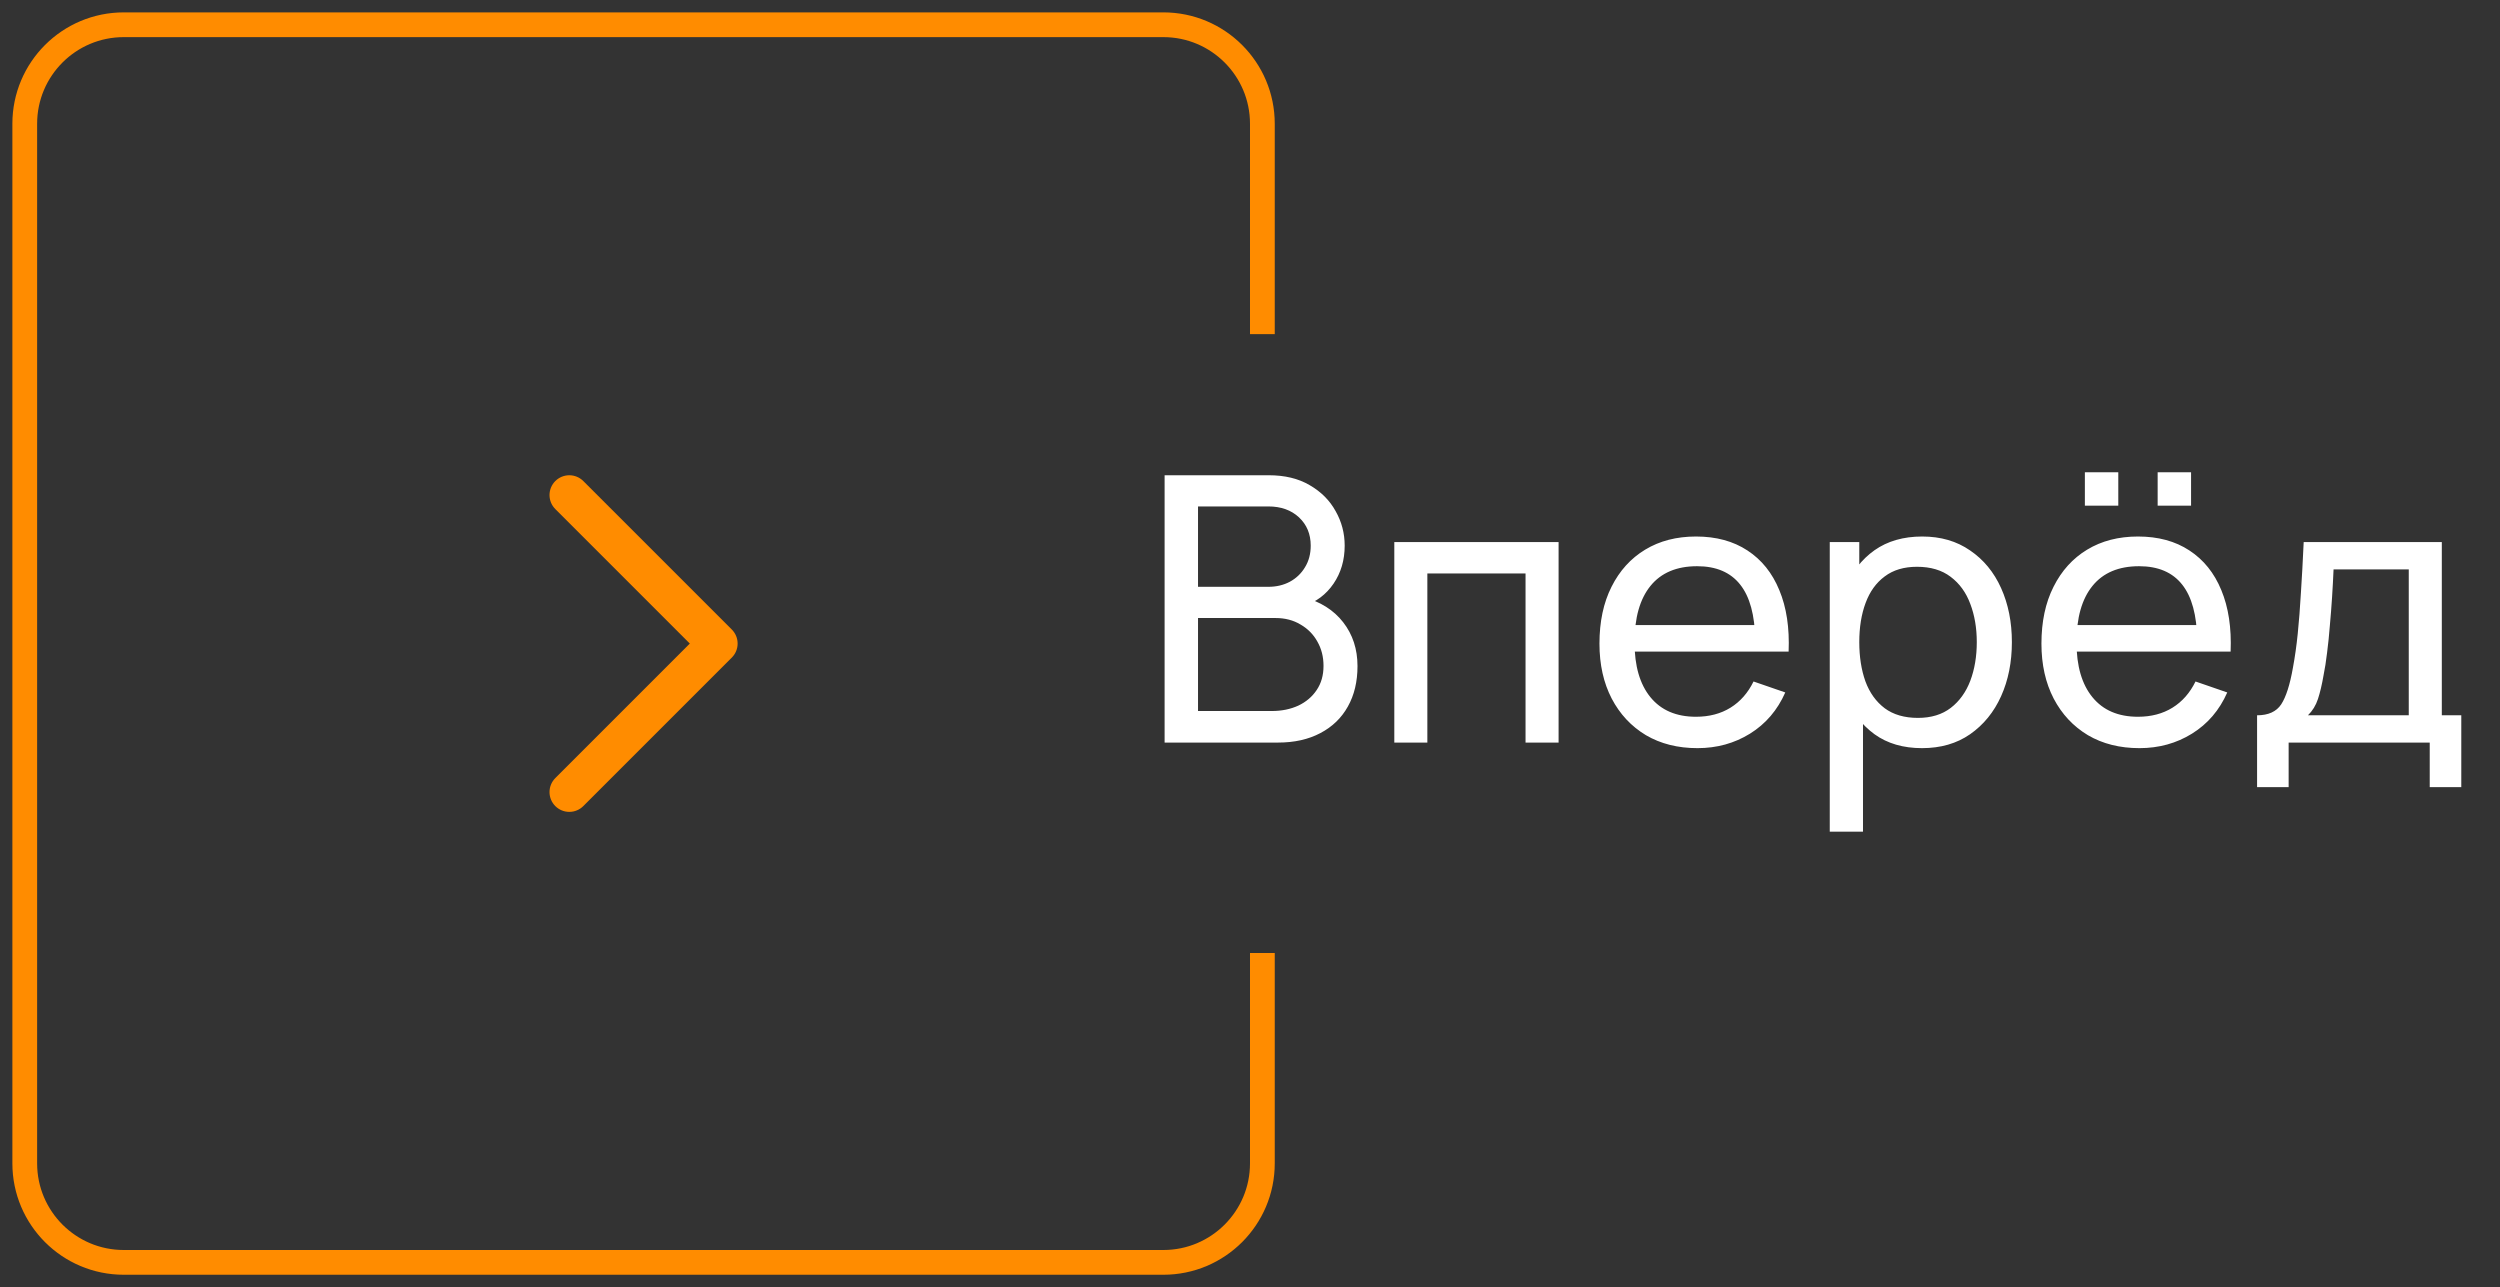
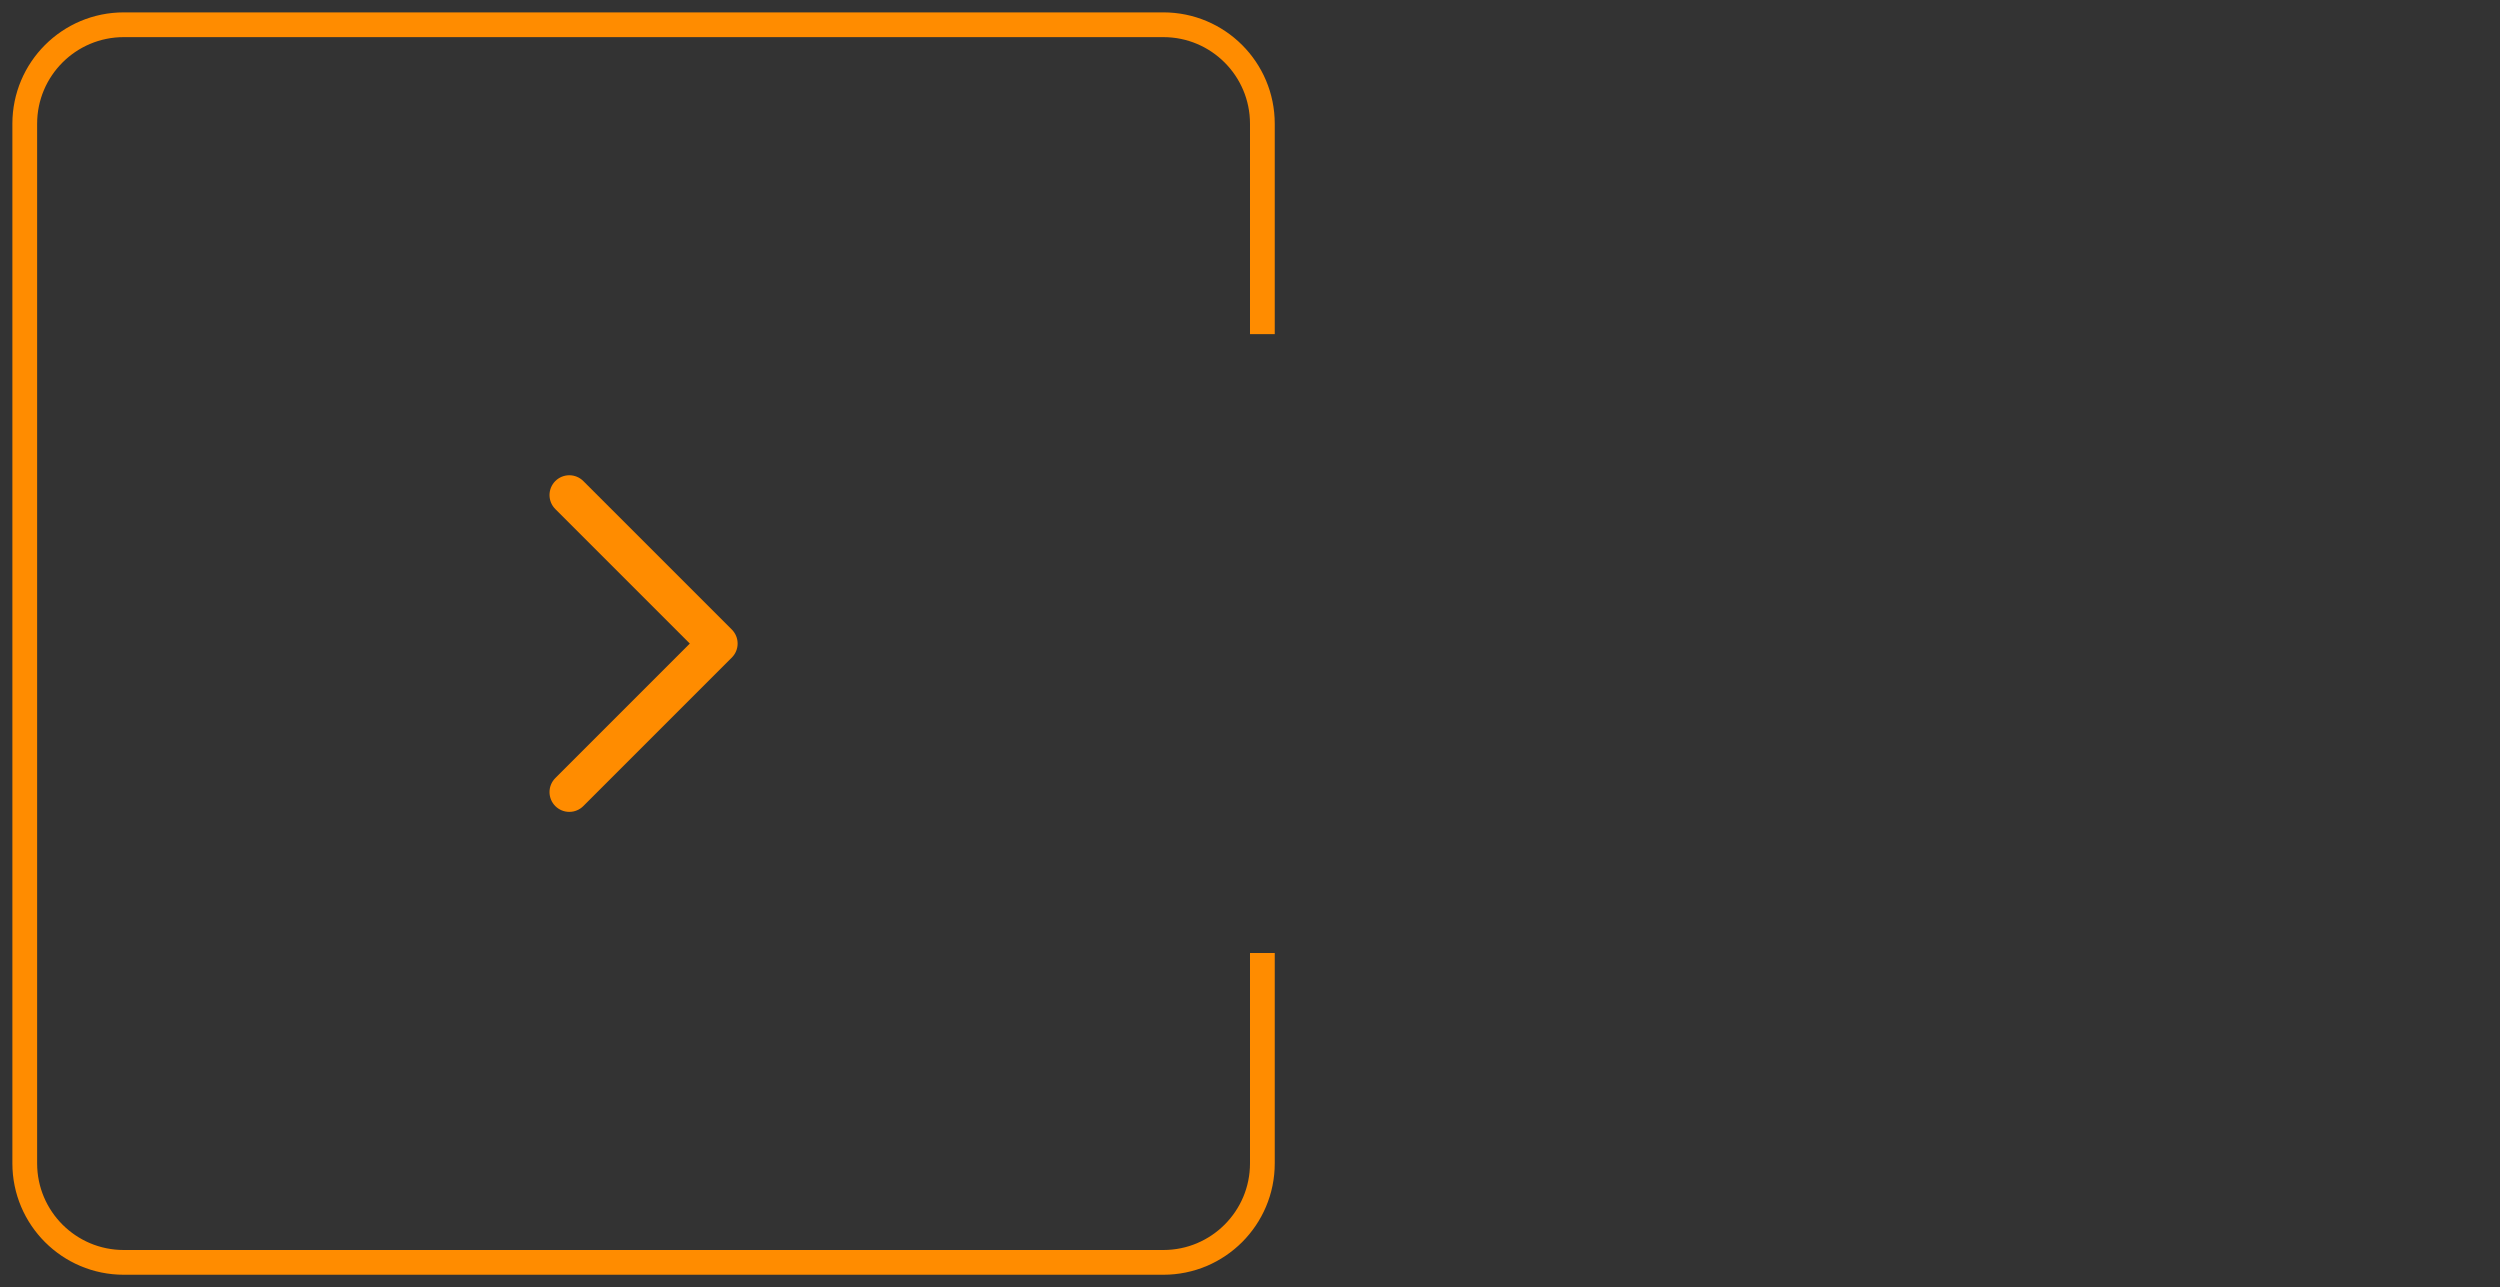
<svg xmlns="http://www.w3.org/2000/svg" width="101" height="52" viewBox="0 0 101 52" fill="none">
  <rect x="0" y="0" width="101" height="52" fill="#333333" stroke="none" />
  <path d="M51 13.5V5C51 2.791 49.209 1 47 1H5C2.791 1 1 2.791 1 5V13.5V38.5V47C1 49.209 2.791 51 5 51H47C49.209 51 51 49.209 51 47V38.5" stroke="#FF8C00" />
  <path d="M23 32L29 26L23 20" stroke="#FF8C00" stroke-width="1.6" stroke-linecap="round" stroke-linejoin="round" />
-   <path d="M47.05 30V19.2H51.258C51.903 19.2 52.453 19.332 52.907 19.598C53.367 19.863 53.718 20.212 53.958 20.648C54.203 21.078 54.325 21.543 54.325 22.043C54.325 22.628 54.175 23.14 53.875 23.58C53.575 24.02 53.17 24.323 52.66 24.488L52.645 24.12C53.34 24.305 53.88 24.645 54.265 25.14C54.65 25.635 54.843 26.225 54.843 26.91C54.843 27.54 54.712 28.085 54.453 28.545C54.197 29.005 53.828 29.363 53.343 29.617C52.862 29.872 52.292 30 51.633 30H47.05ZM48.4 28.725H51.377C51.778 28.725 52.135 28.652 52.45 28.508C52.765 28.358 53.013 28.148 53.193 27.878C53.377 27.608 53.47 27.282 53.47 26.902C53.47 26.538 53.388 26.21 53.222 25.92C53.062 25.63 52.835 25.4 52.54 25.23C52.25 25.055 51.913 24.968 51.528 24.968H48.4V28.725ZM48.4 23.707H51.242C51.562 23.707 51.85 23.64 52.105 23.505C52.365 23.365 52.57 23.17 52.72 22.92C52.875 22.67 52.953 22.378 52.953 22.043C52.953 21.578 52.795 21.198 52.48 20.902C52.165 20.608 51.752 20.46 51.242 20.46H48.4V23.707ZM56.33 30V21.9H62.967V30H61.632V23.168H57.665V30H56.33ZM68.578 30.225C67.783 30.225 67.088 30.05 66.493 29.7C65.903 29.345 65.443 28.852 65.113 28.223C64.783 27.587 64.618 26.848 64.618 26.003C64.618 25.117 64.78 24.352 65.105 23.707C65.43 23.058 65.883 22.558 66.463 22.207C67.048 21.852 67.733 21.675 68.518 21.675C69.333 21.675 70.025 21.863 70.595 22.238C71.17 22.613 71.6 23.148 71.885 23.843C72.175 24.538 72.3 25.365 72.26 26.325H70.91V25.845C70.895 24.85 70.693 24.108 70.303 23.617C69.913 23.122 69.333 22.875 68.563 22.875C67.738 22.875 67.11 23.14 66.68 23.67C66.25 24.2 66.035 24.96 66.035 25.95C66.035 26.905 66.25 27.645 66.68 28.17C67.11 28.695 67.723 28.957 68.518 28.957C69.053 28.957 69.518 28.835 69.913 28.59C70.308 28.345 70.618 27.992 70.843 27.532L72.125 27.975C71.81 28.69 71.335 29.245 70.7 29.64C70.07 30.03 69.363 30.225 68.578 30.225ZM65.585 26.325V25.253H71.57V26.325H65.585ZM77.65 30.225C76.89 30.225 76.25 30.038 75.73 29.663C75.21 29.282 74.815 28.77 74.545 28.125C74.28 27.475 74.147 26.747 74.147 25.942C74.147 25.128 74.28 24.398 74.545 23.753C74.815 23.108 75.21 22.6 75.73 22.23C76.255 21.86 76.897 21.675 77.657 21.675C78.407 21.675 79.052 21.863 79.592 22.238C80.137 22.608 80.555 23.115 80.845 23.76C81.135 24.405 81.28 25.133 81.28 25.942C81.28 26.753 81.135 27.48 80.845 28.125C80.555 28.77 80.137 29.282 79.592 29.663C79.052 30.038 78.405 30.225 77.65 30.225ZM73.922 33.6V21.9H75.115V27.863H75.265V33.6H73.922ZM77.485 29.003C78.02 29.003 78.462 28.867 78.812 28.598C79.162 28.328 79.425 27.962 79.6 27.503C79.775 27.038 79.862 26.517 79.862 25.942C79.862 25.372 79.775 24.858 79.6 24.398C79.43 23.938 79.165 23.573 78.805 23.302C78.45 23.032 77.997 22.898 77.447 22.898C76.922 22.898 76.487 23.027 76.142 23.288C75.797 23.543 75.54 23.9 75.37 24.36C75.2 24.815 75.115 25.343 75.115 25.942C75.115 26.532 75.197 27.06 75.362 27.525C75.532 27.985 75.792 28.348 76.142 28.613C76.492 28.872 76.94 29.003 77.485 29.003ZM87.169 20.43V19.08H88.519V20.43H87.169ZM84.229 20.43V19.08H85.579V20.43H84.229ZM86.434 30.225C85.639 30.225 84.944 30.05 84.349 29.7C83.759 29.345 83.299 28.852 82.969 28.223C82.639 27.587 82.474 26.848 82.474 26.003C82.474 25.117 82.636 24.352 82.962 23.707C83.287 23.058 83.739 22.558 84.319 22.207C84.904 21.852 85.589 21.675 86.374 21.675C87.189 21.675 87.882 21.863 88.451 22.238C89.026 22.613 89.457 23.148 89.742 23.843C90.031 24.538 90.156 25.365 90.117 26.325H88.766V25.845C88.751 24.85 88.549 24.108 88.159 23.617C87.769 23.122 87.189 22.875 86.419 22.875C85.594 22.875 84.966 23.14 84.537 23.67C84.106 24.2 83.891 24.96 83.891 25.95C83.891 26.905 84.106 27.645 84.537 28.17C84.966 28.695 85.579 28.957 86.374 28.957C86.909 28.957 87.374 28.835 87.769 28.59C88.164 28.345 88.474 27.992 88.699 27.532L89.981 27.975C89.666 28.69 89.192 29.245 88.556 29.64C87.927 30.03 87.219 30.225 86.434 30.225ZM83.442 26.325V25.253H89.427V26.325H83.442ZM91.186 31.8V28.898C91.641 28.898 91.966 28.75 92.161 28.455C92.356 28.155 92.514 27.663 92.634 26.977C92.714 26.547 92.779 26.087 92.829 25.598C92.879 25.108 92.921 24.562 92.956 23.962C92.996 23.358 93.034 22.67 93.069 21.9H98.649V28.898H99.436V31.8H98.161V30H92.461V31.8H91.186ZM93.241 28.898H97.314V23.003H94.276C94.261 23.358 94.241 23.73 94.216 24.12C94.191 24.505 94.161 24.89 94.126 25.275C94.096 25.66 94.059 26.025 94.014 26.37C93.974 26.71 93.926 27.015 93.871 27.285C93.806 27.66 93.731 27.977 93.646 28.238C93.561 28.497 93.426 28.718 93.241 28.898Z" fill="white" />
</svg>